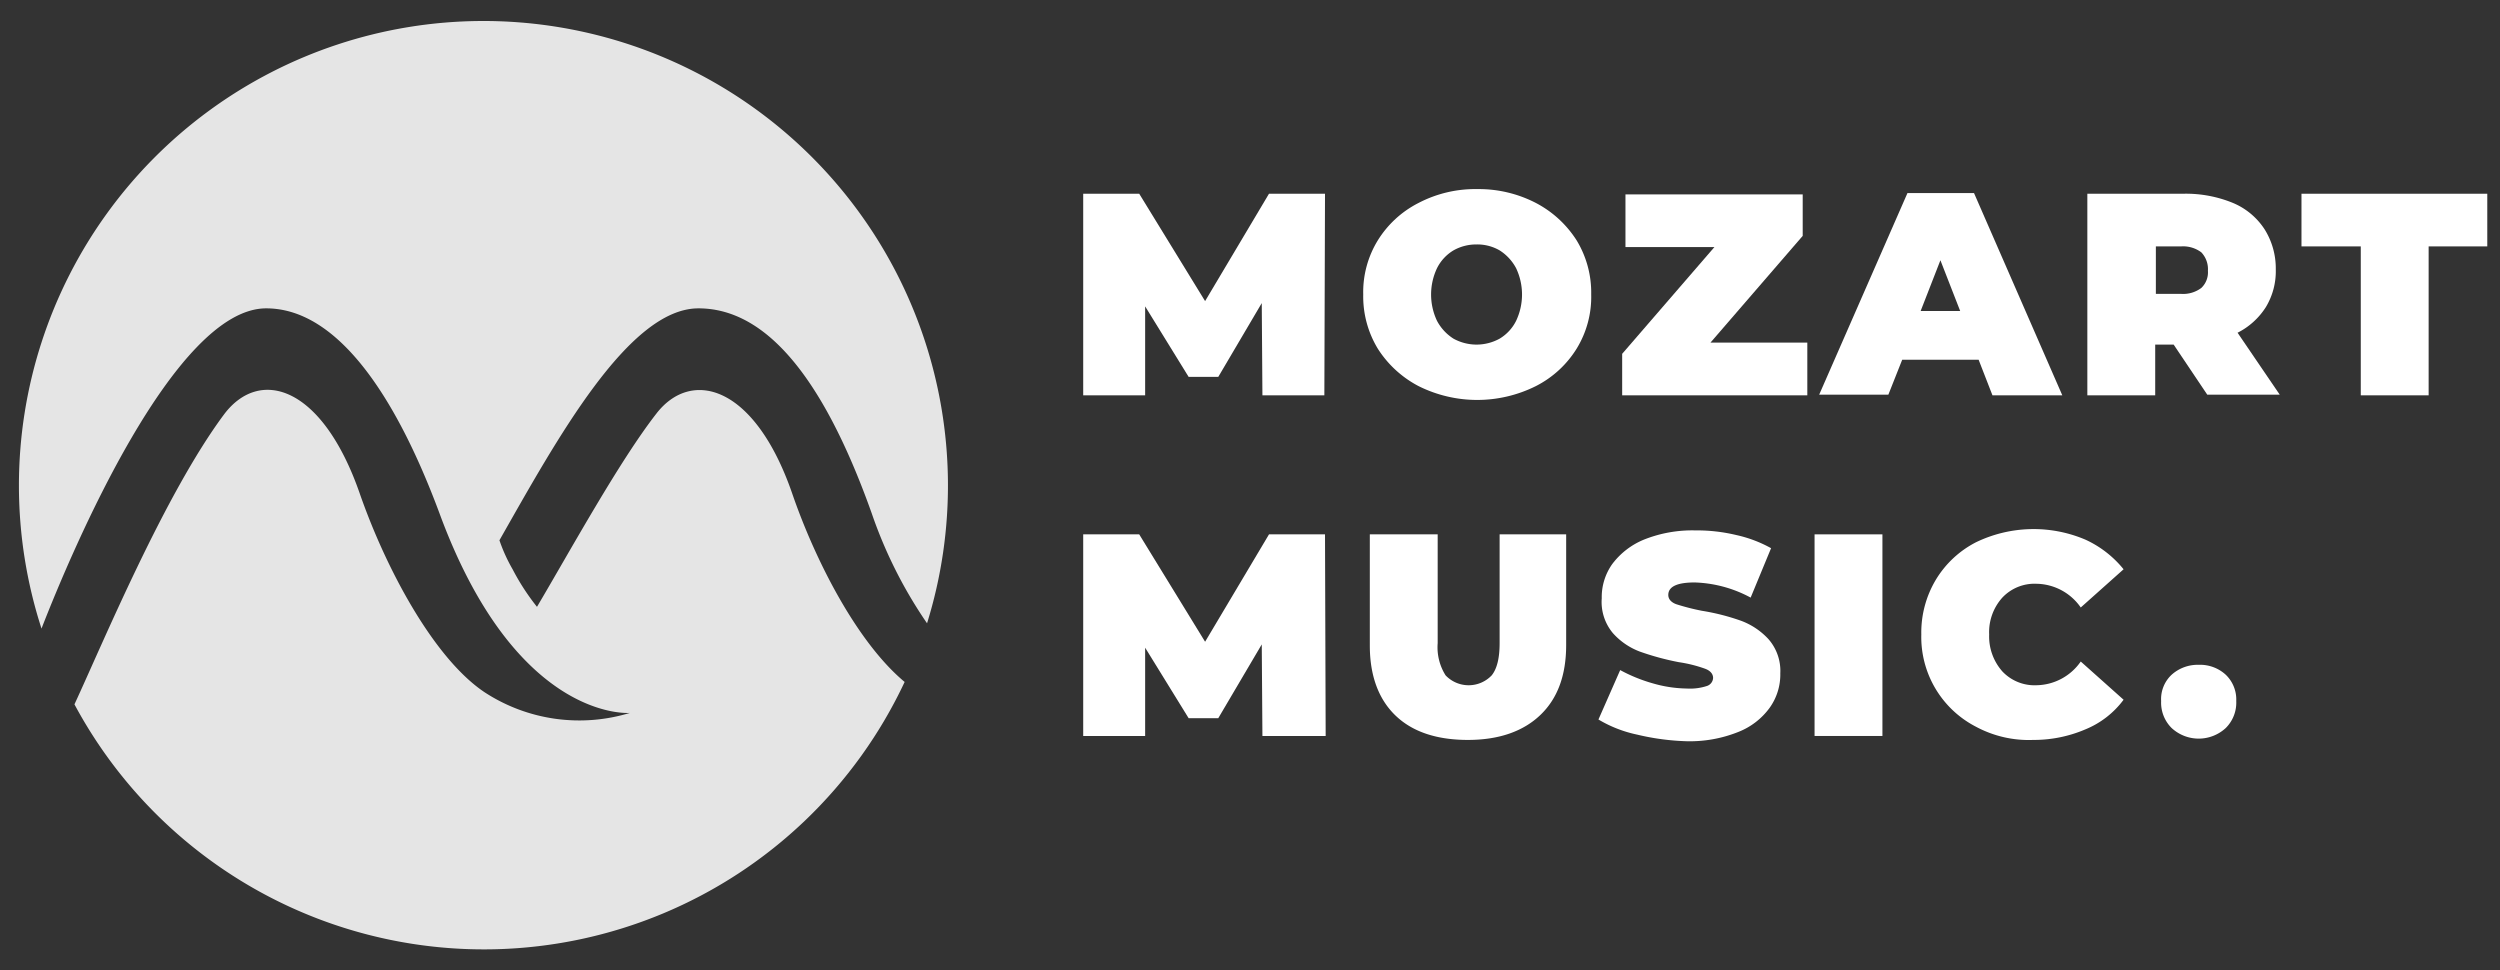
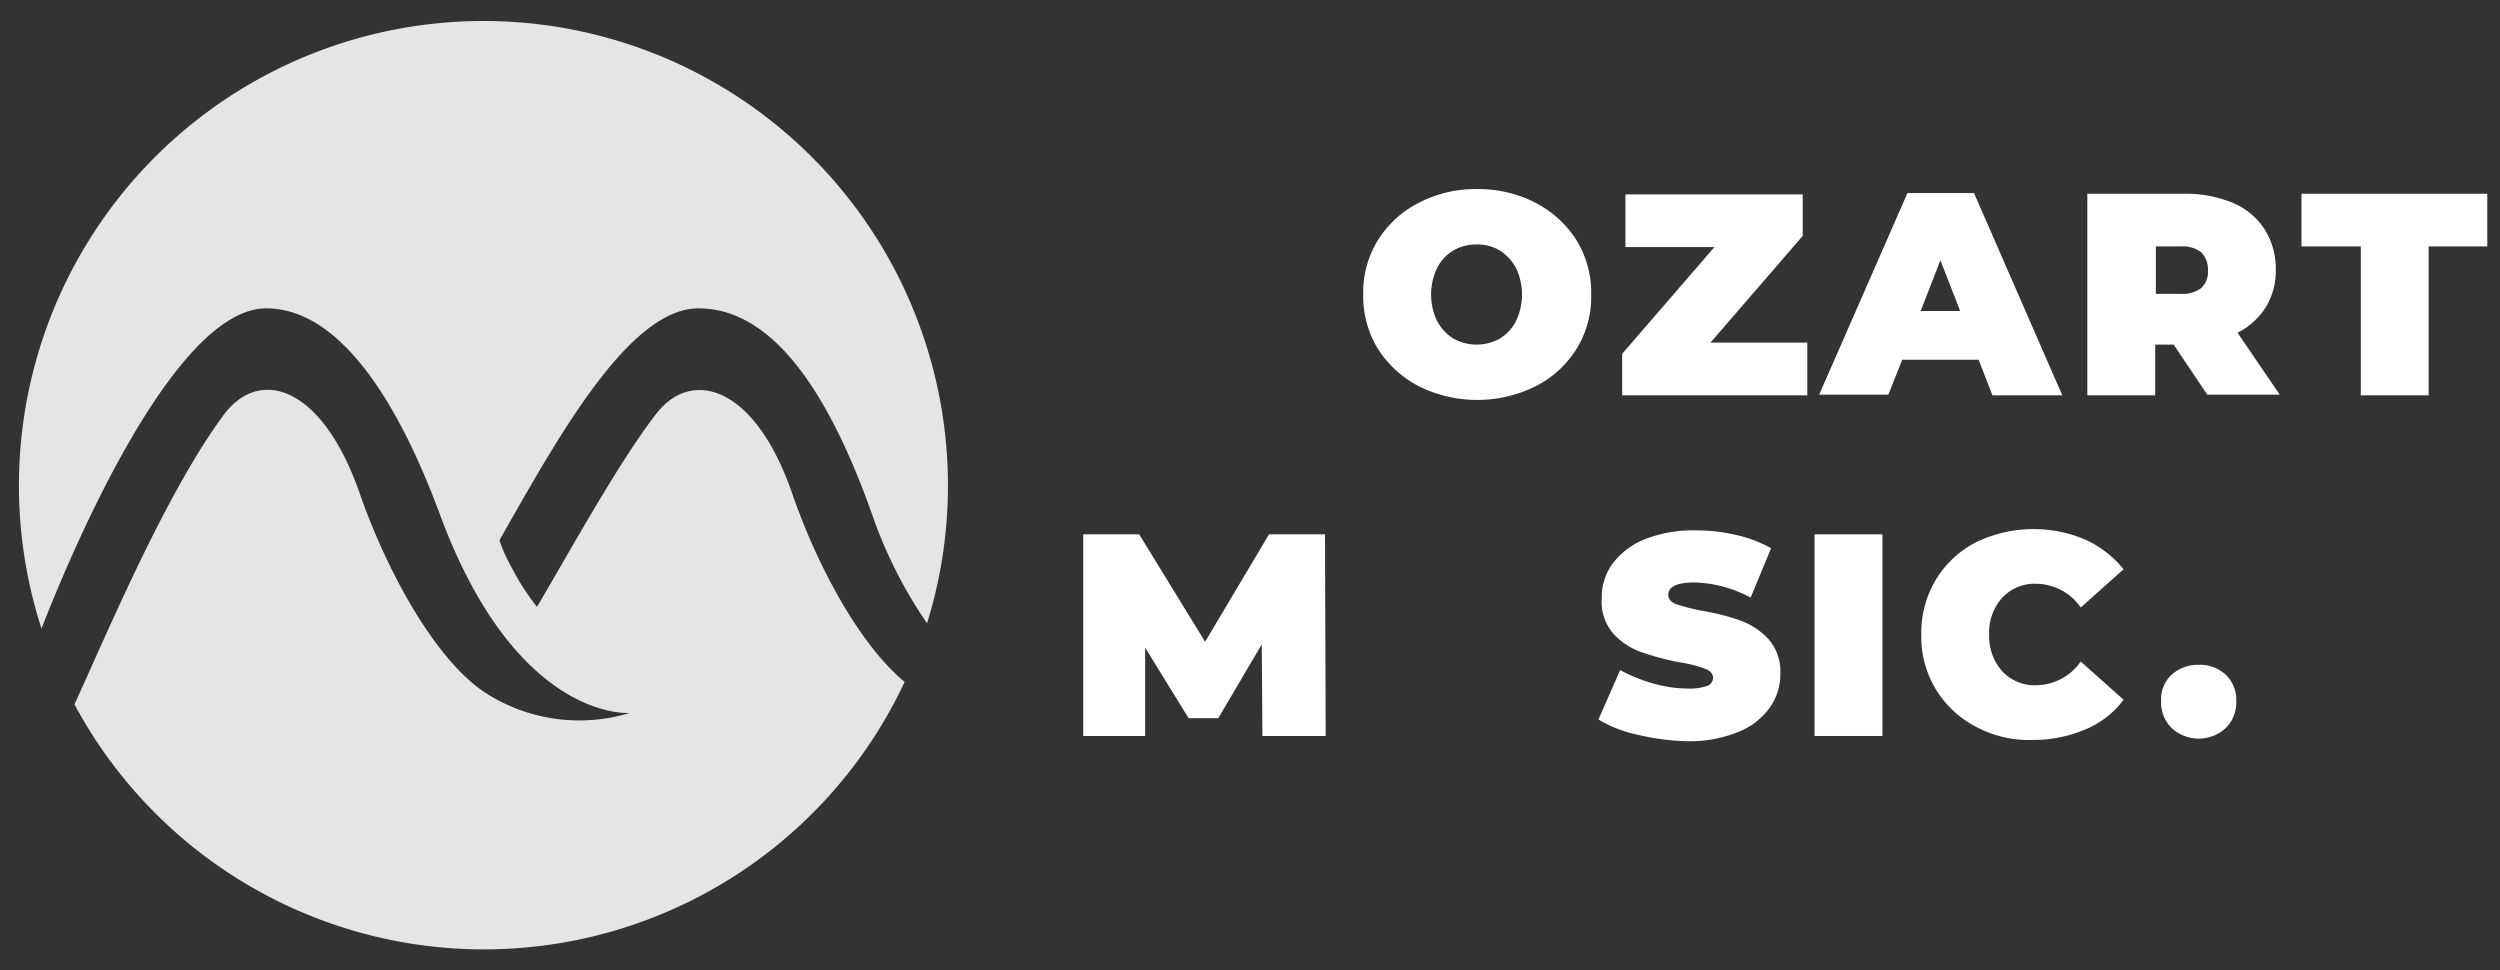
<svg xmlns="http://www.w3.org/2000/svg" id="Слой_1" data-name="Слой 1" viewBox="0 0 379.43 147.25">
  <rect x="0" y="0" width="379.43" height="147.25" fill="#333333" stroke="none" />
  <defs>
    <style>.cls-1{fill:#e5e5e5;}.cls-2{fill:#fff;}</style>
  </defs>
  <title>logo_mozart</title>
  <path class="cls-1" d="M120.2,74.8c-5.7-16.4-15.3-18.9-20.6-12C94,70,86.7,83.3,81.5,92.1a34.72,34.72,0,0,1-3.7-5.7,24.82,24.82,0,0,1-2-4.4C84.5,66.7,95.4,46.8,106,46.8c9.6,0,18.5,9.2,26.3,31.1a68.86,68.86,0,0,0,8.4,16.7,70.5,70.5,0,1,0-134.4.8C11,83.3,26.5,46.8,40.4,46.8c10.6,0,19.5,12.8,26.3,31.1,11.7,31.8,28.9,30.3,28.9,30.3a26.3,26.3,0,0,1-22-3.1c-7.7-5.1-15-18.7-19-30.2C48.9,58.5,39.4,55.7,34,62.9c-9,12.1-18.3,34.5-22.7,44a70.52,70.52,0,0,0,126-3.4C130.2,97.6,123.8,85.3,120.2,74.8Z" />
-   <path class="cls-2" d="M191.6,60l-.1-14-6.6,11.2h-4.5l-6.6-10.7V60h-9.4V29.4h8.5l10,16.3,9.7-16.3h8.5L201,60Z" />
  <path class="cls-2" d="M215.3,58.6a16.24,16.24,0,0,1-6.2-5.7,15.27,15.27,0,0,1-2.2-8.2,15,15,0,0,1,2.2-8.2,15.56,15.56,0,0,1,6.2-5.7,18.57,18.57,0,0,1,8.9-2.1,18.85,18.85,0,0,1,8.9,2.1,16.24,16.24,0,0,1,6.2,5.7,15.27,15.27,0,0,1,2.2,8.2,15,15,0,0,1-2.2,8.2,15.56,15.56,0,0,1-6.2,5.7,19.91,19.91,0,0,1-17.8,0Zm12.3-7.2a6.56,6.56,0,0,0,2.5-2.7,9.34,9.34,0,0,0,0-8,7.19,7.19,0,0,0-2.5-2.7,6.76,6.76,0,0,0-3.5-.9,7,7,0,0,0-3.5.9,6.56,6.56,0,0,0-2.5,2.7,9.34,9.34,0,0,0,0,8,7.19,7.19,0,0,0,2.5,2.7,7.26,7.26,0,0,0,7,0Z" />
  <path class="cls-2" d="M274.3,52v8H246.2V53.7l14-16.2H246.7v-8h26.9v6.3L259.6,52Z" />
  <path class="cls-2" d="M300.3,54.6H288.7l-2.1,5.3H276.1l13.4-30.6h10.1L313,60H302.4Zm-2.8-7.4-3-7.7-3,7.7Z" />
  <path class="cls-2" d="M329.9,52.3h-2.8V60H316.8V29.4h14.7a18.78,18.78,0,0,1,7.4,1.4,10.6,10.6,0,0,1,4.8,4,11.17,11.17,0,0,1,1.7,6.1,10.53,10.53,0,0,1-1.5,5.7,10.89,10.89,0,0,1-4.3,3.9l6.4,9.4H335Zm4.2-14a4.59,4.59,0,0,0-3.1-.9h-3.8v7.2H331a4.59,4.59,0,0,0,3.1-.9,3.25,3.25,0,0,0,1-2.6A3.71,3.71,0,0,0,334.1,38.3Z" />
  <path class="cls-2" d="M358.2,37.4h-8.9v-8h28.2v8h-8.9V60H358.3V37.4Z" />
  <path class="cls-2" d="M191.6,111.7l-.1-13.9L184.9,109h-4.5l-6.6-10.7v13.4h-9.4V81.1h8.5l10,16.3,9.7-16.3h8.5l.1,30.6Z" />
-   <path class="cls-2" d="M211.8,108.6c-2.6-2.5-3.9-6.1-3.9-10.6V81.1h10.3V97.6a8,8,0,0,0,1.2,4.9,4.83,4.83,0,0,0,7,0c.8-1,1.2-2.6,1.2-4.9V81.1h10.1V97.9c0,4.6-1.3,8.1-3.9,10.6s-6.3,3.8-11,3.8S214.4,111.1,211.8,108.6Z" />
  <path class="cls-2" d="M248.5,111.5a19.11,19.11,0,0,1-5.9-2.3l3.3-7.5a23.93,23.93,0,0,0,4.9,2,19.34,19.34,0,0,0,5.2.8,8.28,8.28,0,0,0,3.1-.4,1.35,1.35,0,0,0,.9-1.2c0-.6-.4-1.1-1.2-1.4a20.49,20.49,0,0,0-4-1,40.44,40.44,0,0,1-5.9-1.6,10.37,10.37,0,0,1-4.1-2.8,7.36,7.36,0,0,1-1.7-5.3,8.66,8.66,0,0,1,1.6-5.2,11.45,11.45,0,0,1,4.8-3.7,19.78,19.78,0,0,1,7.8-1.4,25.64,25.64,0,0,1,6.2.7,19.49,19.49,0,0,1,5.3,2l-3.1,7.5a19.07,19.07,0,0,0-8.5-2.3c-2.6,0-4,.6-4,1.9,0,.6.4,1.1,1.2,1.4a34.47,34.47,0,0,0,3.9,1,33.59,33.59,0,0,1,5.9,1.5,10.71,10.71,0,0,1,4.2,2.8,7.31,7.31,0,0,1,1.8,5.2,8.66,8.66,0,0,1-1.6,5.2,10.71,10.71,0,0,1-4.8,3.7,19.78,19.78,0,0,1-7.8,1.4A36.65,36.65,0,0,1,248.5,111.5Z" />
  <path class="cls-2" d="M275.4,81.1h10.3v30.6H275.4Z" />
  <path class="cls-2" d="M299.9,110.3a15.32,15.32,0,0,1-8.3-14,15.62,15.62,0,0,1,2.2-8.3,15.23,15.23,0,0,1,6.1-5.7,20.1,20.1,0,0,1,16.6-.4,16,16,0,0,1,5.8,4.5l-6.5,5.8a8.33,8.33,0,0,0-6.7-3.6,6.71,6.71,0,0,0-5.2,2.1,7.82,7.82,0,0,0-2,5.6,8,8,0,0,0,2,5.6,6.71,6.71,0,0,0,5.2,2.1,8.33,8.33,0,0,0,6.7-3.6l6.5,5.8a13.64,13.64,0,0,1-5.8,4.5,19.88,19.88,0,0,1-7.9,1.6A16.93,16.93,0,0,1,299.9,110.3Z" />
  <path class="cls-2" d="M329.6,110.5a5.42,5.42,0,0,1-1.6-4.1,5.06,5.06,0,0,1,1.6-4,5.92,5.92,0,0,1,4.1-1.5,5.75,5.75,0,0,1,4.1,1.5,5.2,5.2,0,0,1,1.6,4,5.42,5.42,0,0,1-1.6,4.1,6.05,6.05,0,0,1-8.2,0Z" />
</svg>